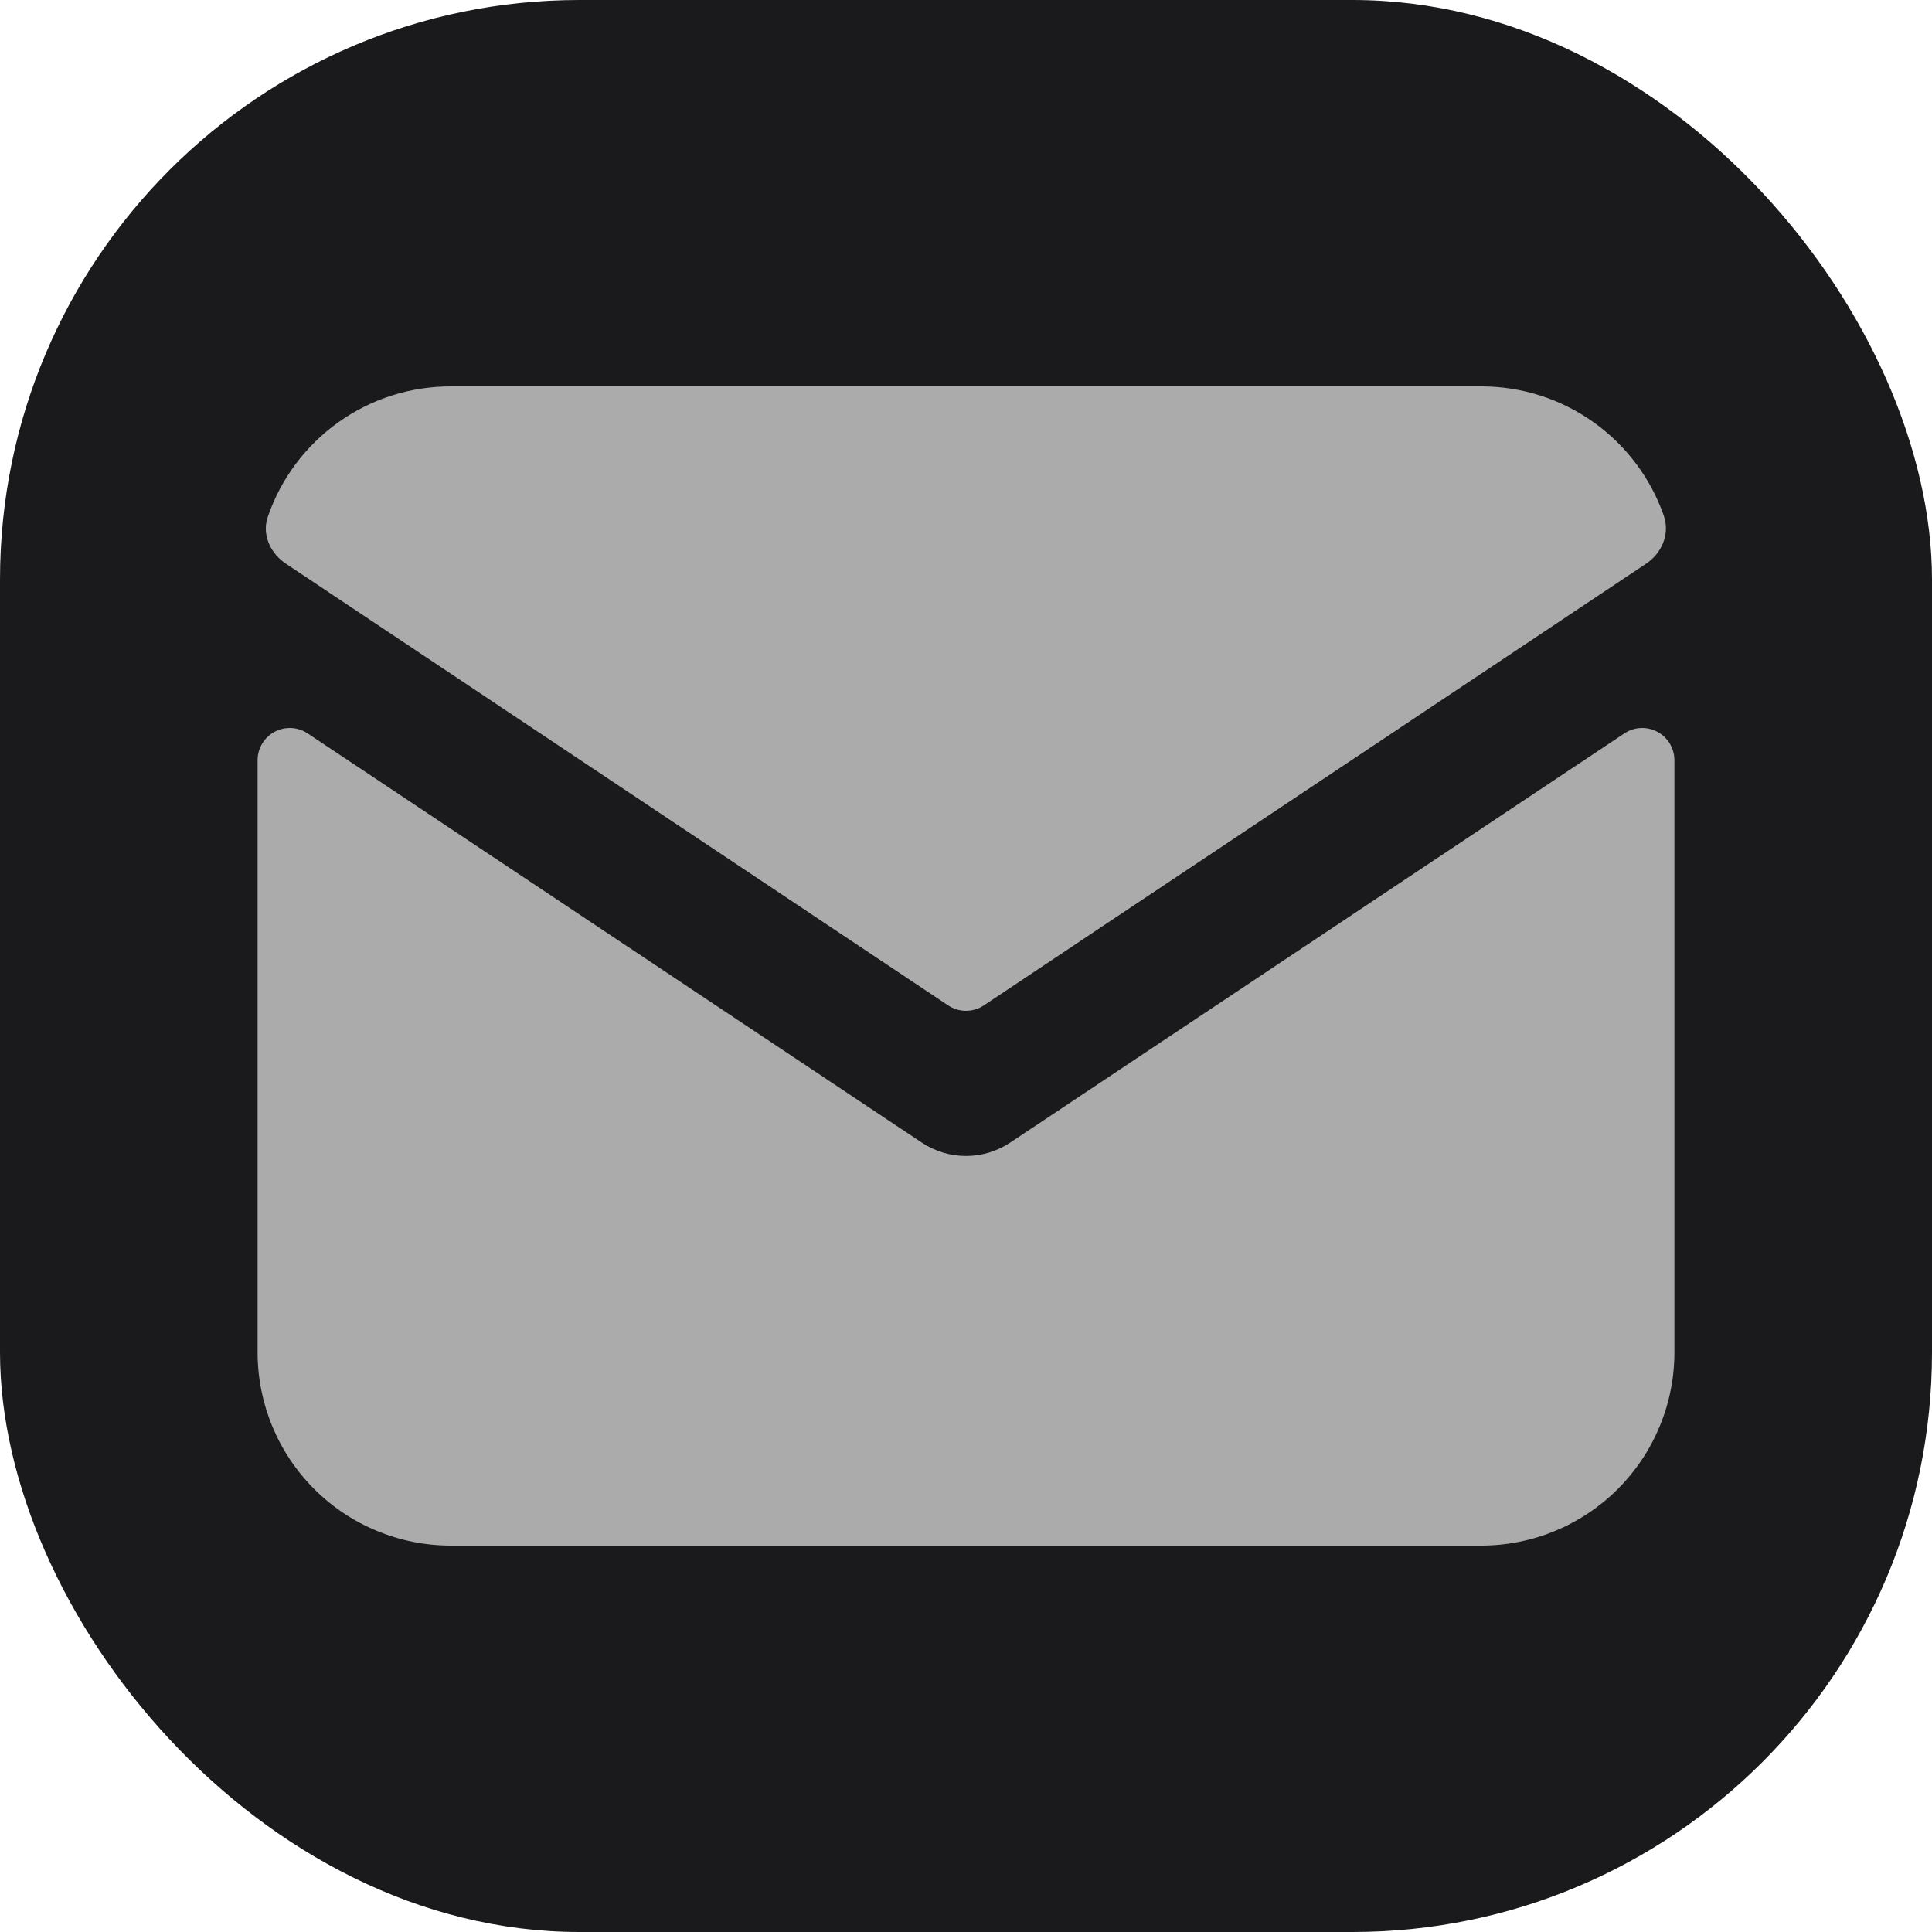
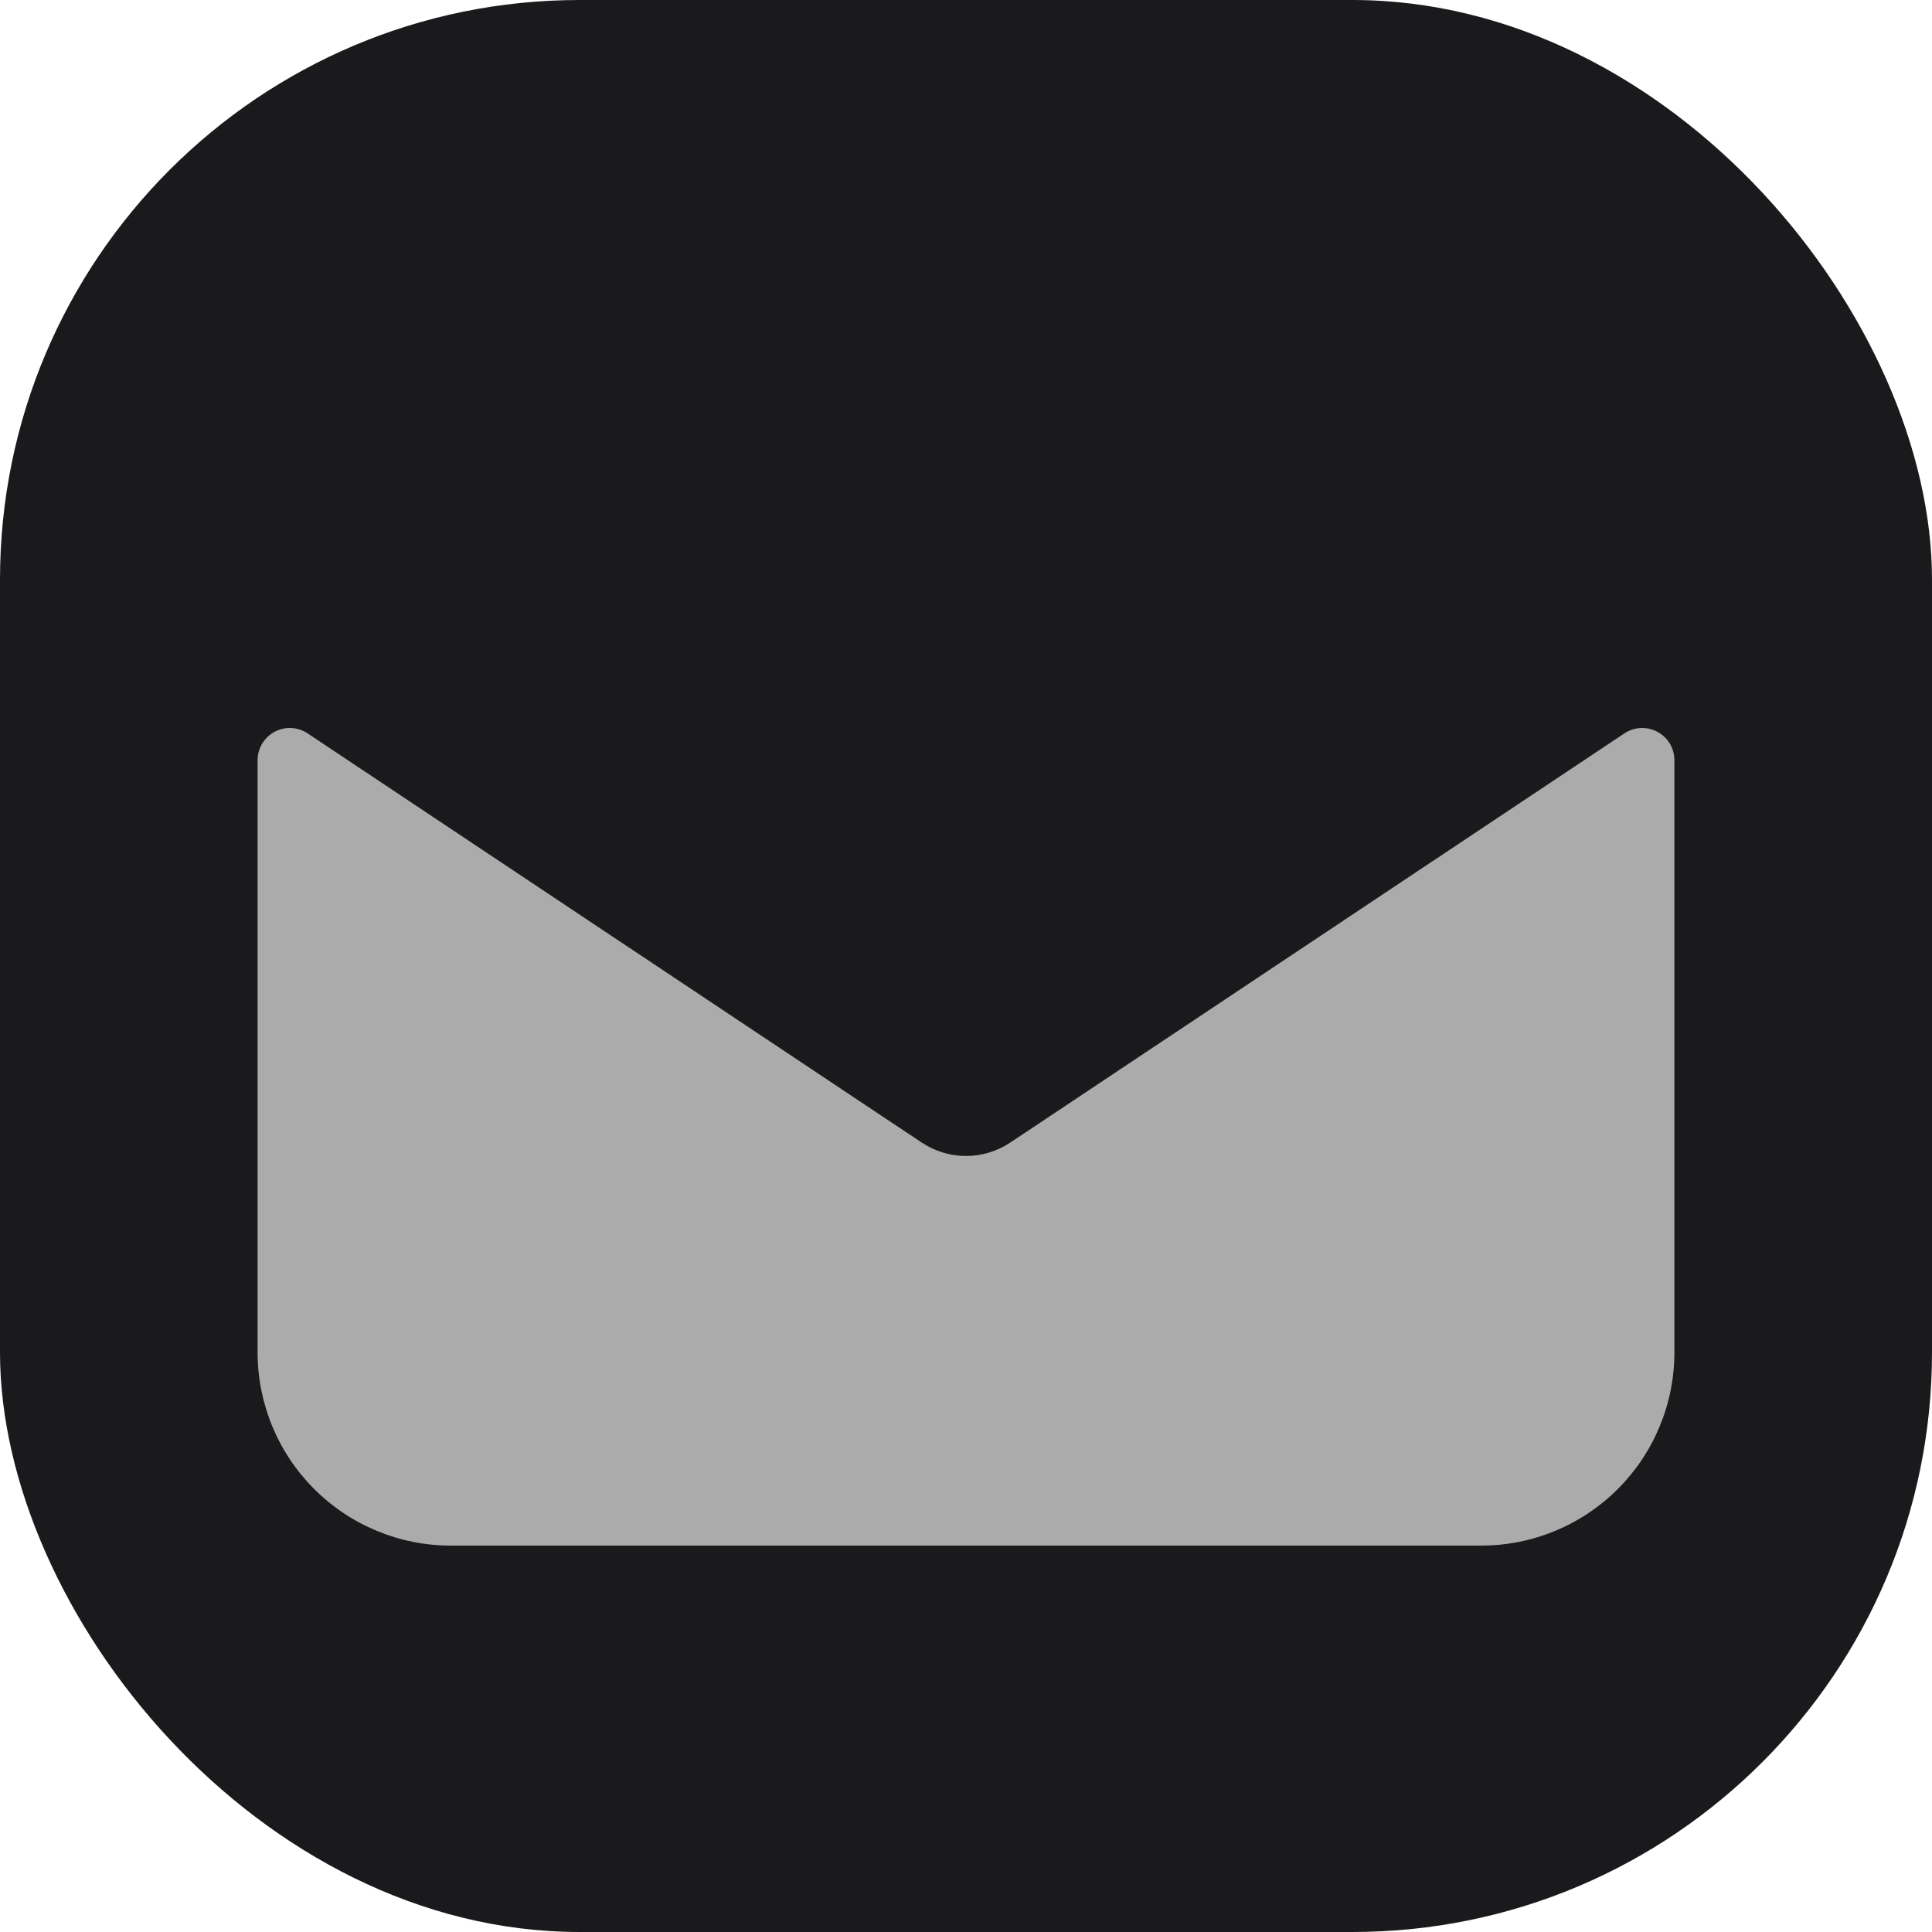
<svg xmlns="http://www.w3.org/2000/svg" width="100" height="100" viewBox="0 0 100 100" fill="none">
  <rect width="100" height="100" rx="30" fill="#1A1A1C" />
-   <path d="M13.867 26.733C13.533 27.667 14 28.667 14.833 29.2L49.066 52.033C49.342 52.22 49.667 52.319 50 52.319C50.333 52.319 50.658 52.22 50.933 52.033L85.166 29.2C86 28.667 86.433 27.667 86.133 26.733C85.453 24.765 84.175 23.058 82.478 21.851C80.781 20.644 78.749 19.997 76.666 20H23.333C21.251 19.997 19.219 20.644 17.522 21.851C15.825 23.058 14.547 24.765 13.867 26.733Z" fill="#ABABAB" />
  <path d="M86.667 39.333C86.664 39.032 86.58 38.737 86.423 38.48C86.266 38.222 86.042 38.012 85.775 37.872C85.509 37.732 85.209 37.667 84.908 37.683C84.607 37.7 84.316 37.798 84.067 37.967L52.3 59.133C50.9 60.067 49.1 60.067 47.7 59.133L15.933 37.967C15.684 37.798 15.393 37.7 15.092 37.683C14.791 37.667 14.491 37.732 14.224 37.872C13.958 38.012 13.734 38.222 13.577 38.48C13.42 38.737 13.336 39.032 13.333 39.333V70C13.333 72.652 14.387 75.196 16.262 77.071C18.137 78.946 20.681 80 23.333 80H76.667C79.319 80 81.862 78.946 83.738 77.071C85.613 75.196 86.667 72.652 86.667 70V39.333Z" fill="#ABABAB" />
</svg>